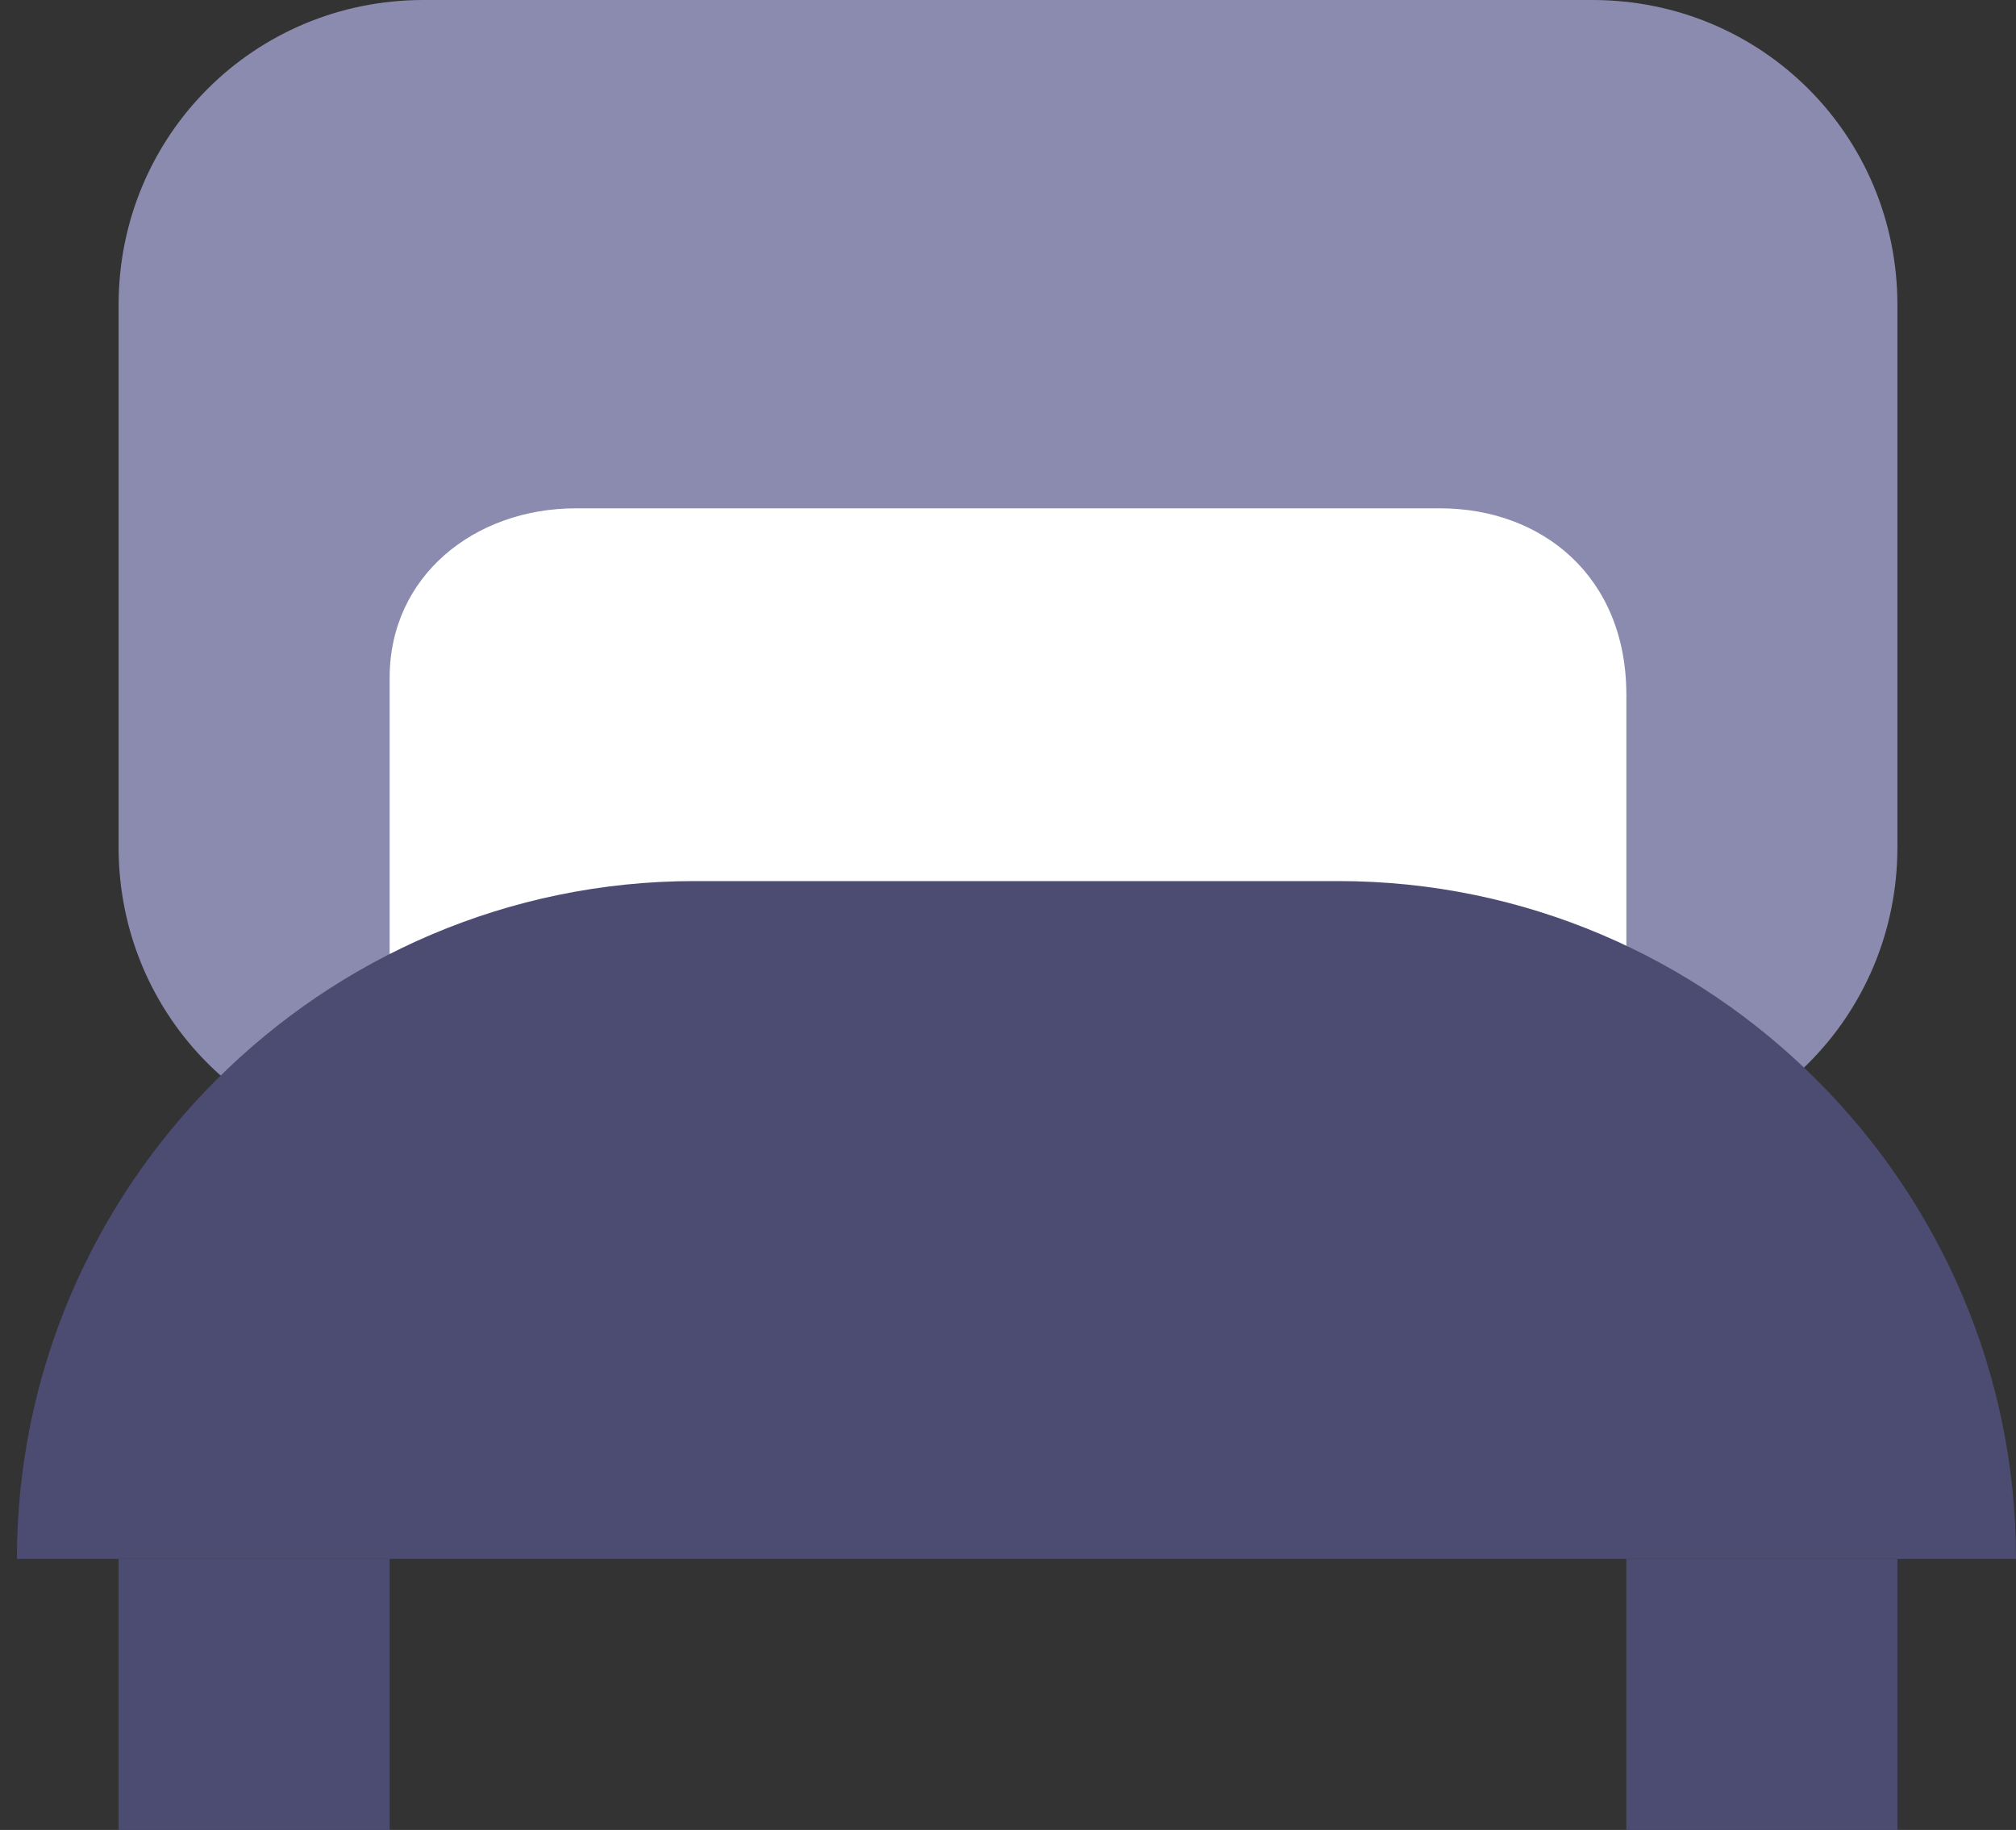
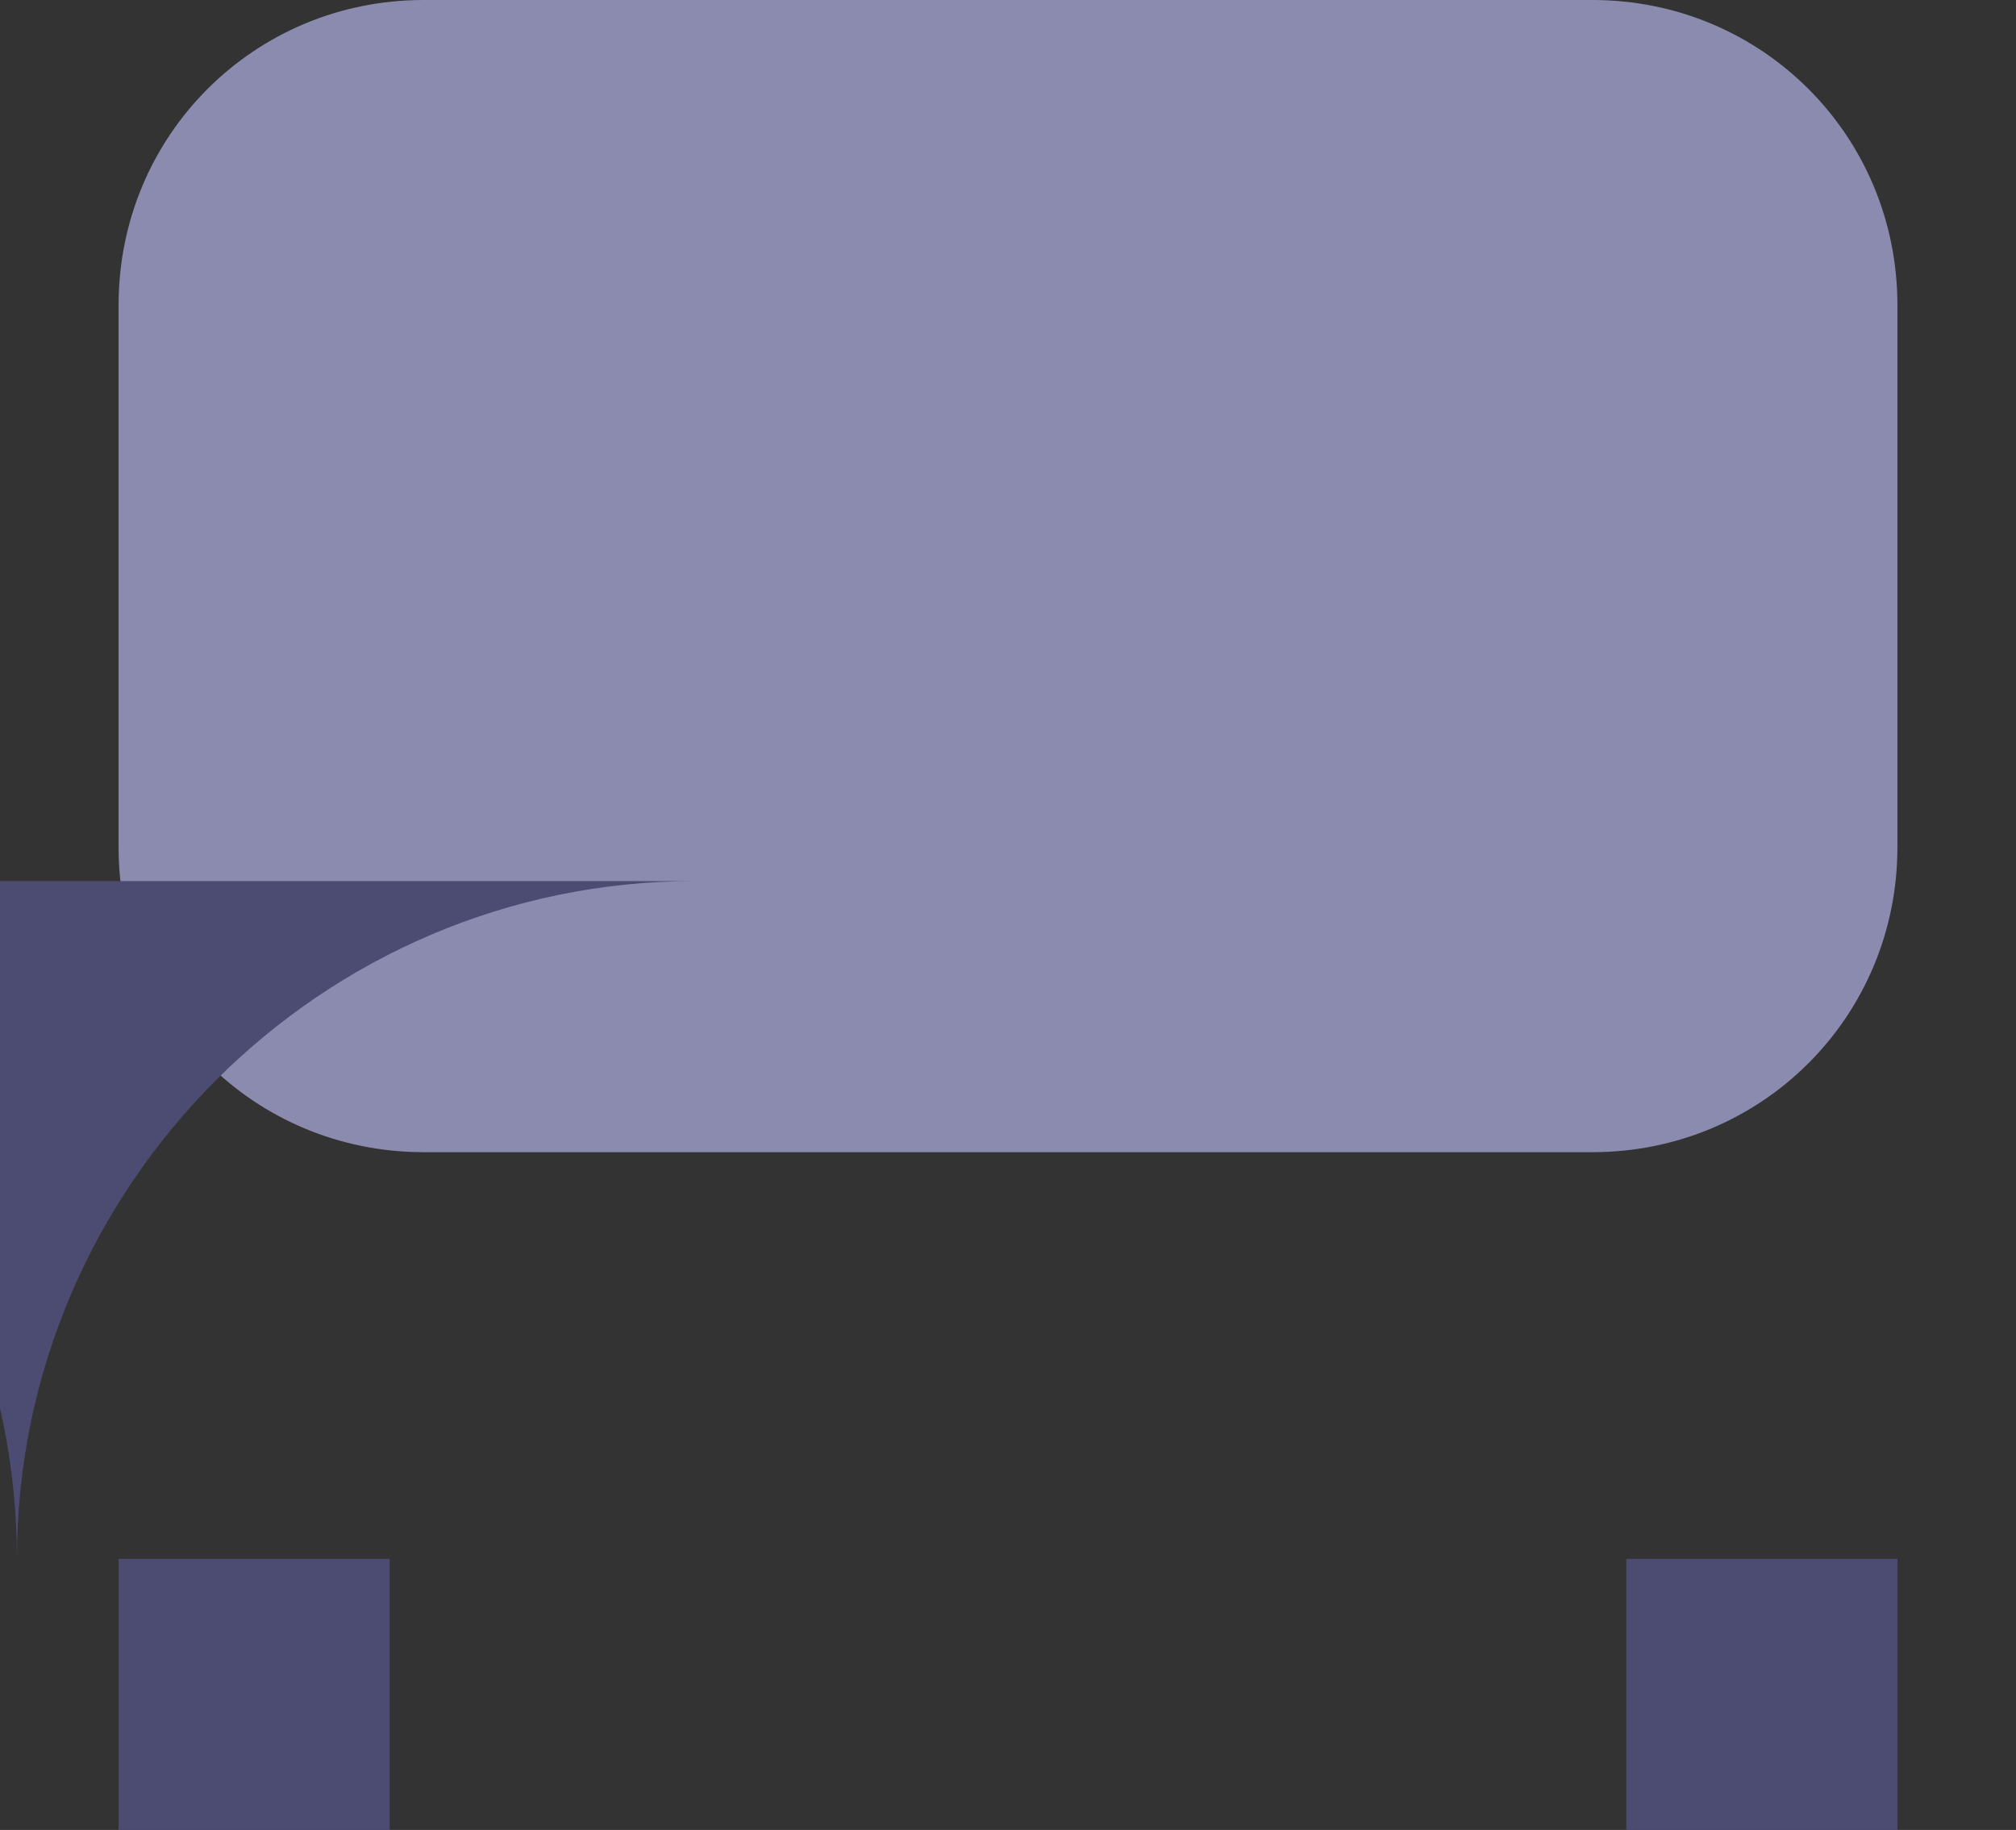
<svg xmlns="http://www.w3.org/2000/svg" version="1.1" id="Livello_1" x="0px" y="0px" viewBox="0 0 11.9 10.8" style="enable-background:new 0 0 11.9 10.8;" xml:space="preserve">
  <rect x="0" y="0" width="11.9" height="10.8" fill="#333333" stroke="none" />
  <style type="text/css">
	.st0{fill:#4C4C73;}
	.st1{fill:#8B8BAF;}
	.st2{fill:#FFFFFF;}
</style>
  <rect x="9.6" y="9.2" class="st0" width="1.6" height="1.6" />
  <rect x="0.7" y="9.2" class="st0" width="1.6" height="1.6" />
  <path class="st1" d="M9.4,6.8H2.5C1.5,6.8,0.7,6,0.7,5V1.8c0-1,0.8-1.8,1.8-1.8h6.9c1,0,1.8,0.8,1.8,1.8V5C11.2,6,10.4,6.8,9.4,6.8z  " />
  <g>
-     <path class="st2" d="M9.6,5.8l0-1.7C9.6,3.4,9.1,3,8.5,3H3.4C2.8,3,2.3,3.4,2.3,4v1.8c0,0,0.5,0,0.5,0l6.1-0.1   C8.9,5.7,9,5.9,9.6,5.8z" />
-     <path class="st0" d="M0.1,9.2L0.1,9.2l11.8,0v0c0-2.2-1.8-4-4-4H4.1C1.9,5.2,0.1,7,0.1,9.2z" />
+     <path class="st0" d="M0.1,9.2L0.1,9.2v0c0-2.2-1.8-4-4-4H4.1C1.9,5.2,0.1,7,0.1,9.2z" />
  </g>
</svg>